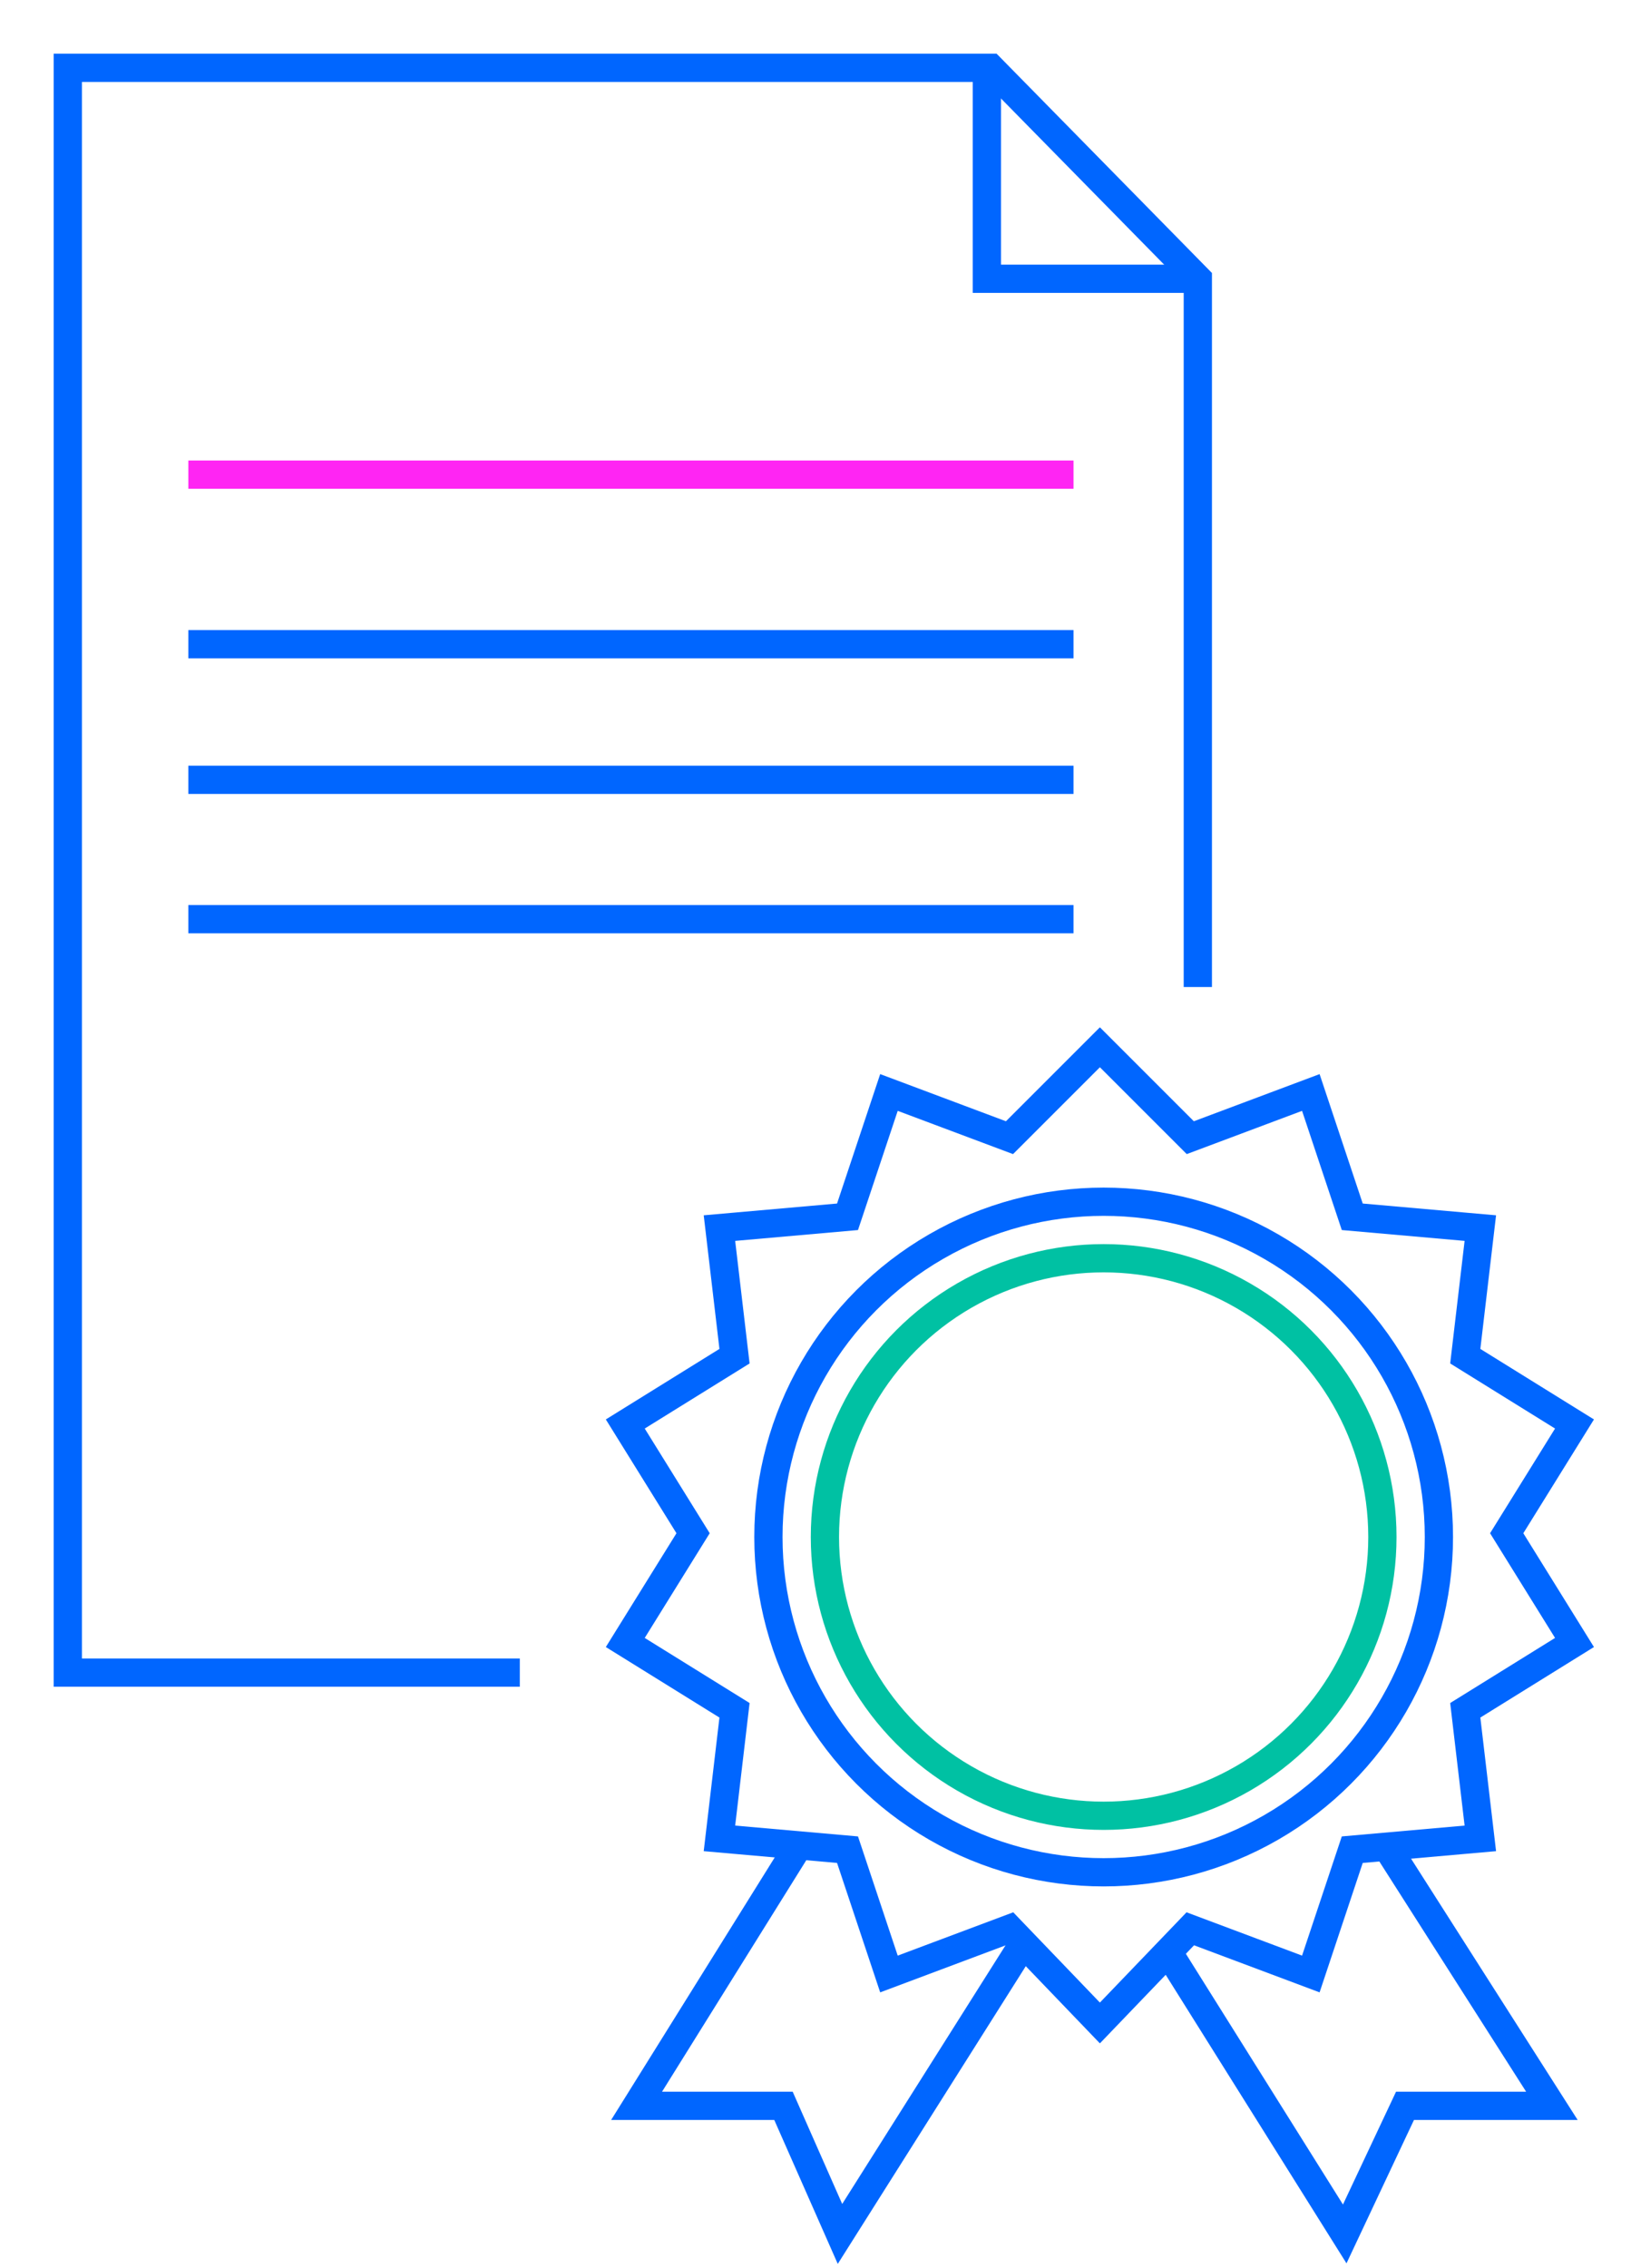
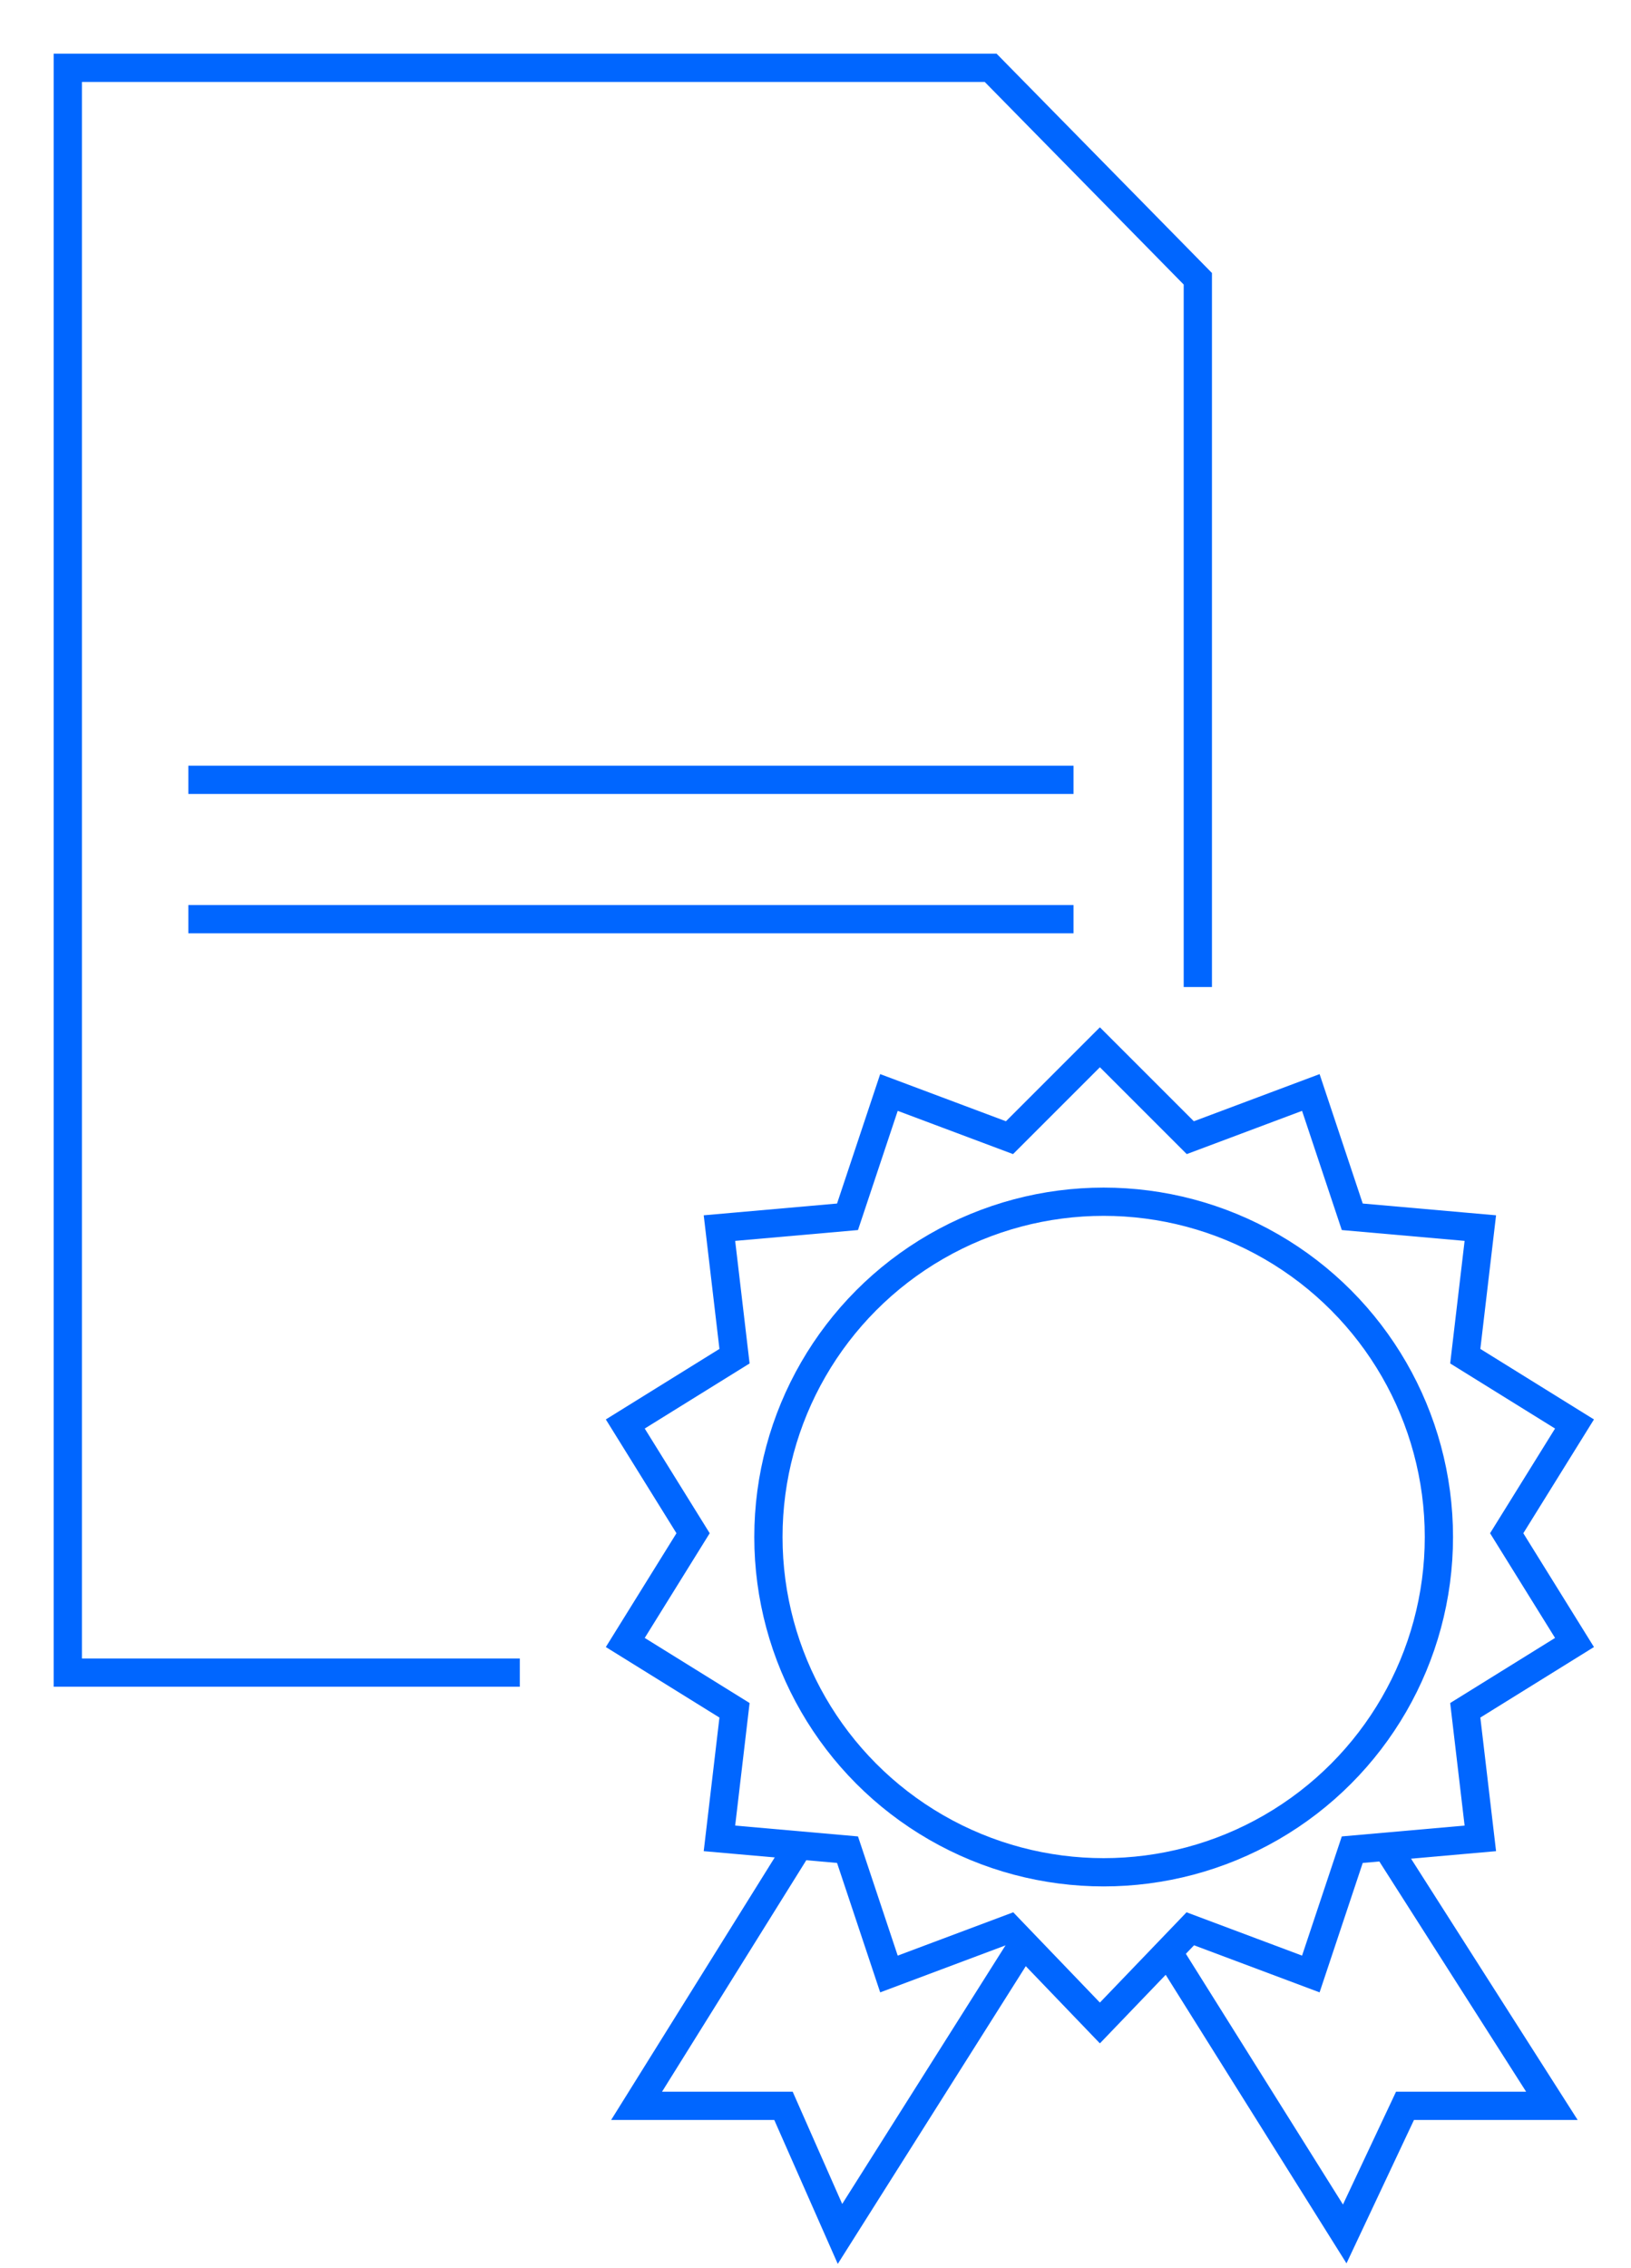
<svg xmlns="http://www.w3.org/2000/svg" version="1.1" id="Layer_1" x="0px" y="0px" viewBox="0 0 43.3 60.2" style="enable-background:new 0 0 43.3 60.2;" xml:space="preserve">
  <style type="text/css">
	.st0{fill:none;stroke:#0066FF;stroke-width:0.75;stroke-linejoin:round;stroke-miterlimit:10;}
	.st1{fill:#FFFFFF;stroke:#00C1A3;stroke-width:0.75;stroke-miterlimit:10;}
	.st2{fill:#FFFFFF;stroke:#0066FF;stroke-width:0.75;stroke-miterlimit:10;}
	.st3{fill:none;stroke:#00C1A3;stroke-width:0.75;stroke-miterlimit:10;}
	
		.st4{fill-rule:evenodd;clip-rule:evenodd;fill:none;stroke:#FF25F3;stroke-width:0.75;stroke-linecap:round;stroke-linejoin:round;stroke-miterlimit:10;}
	.st5{fill:none;stroke:#0066FF;stroke-width:0.75;stroke-miterlimit:10;}
	.st6{fill-rule:evenodd;clip-rule:evenodd;fill:none;stroke:#0066FF;stroke-width:0.75;stroke-miterlimit:10;}
	.st7{fill-rule:evenodd;clip-rule:evenodd;fill:none;stroke:#00C1A3;stroke-width:0.75;stroke-miterlimit:10;}
	.st8{fill:none;stroke:#FF25F3;stroke-width:0.75;stroke-linecap:round;stroke-linejoin:round;stroke-miterlimit:10;}
	.st9{fill:#FFFFFF;stroke:#FF25F3;stroke-width:0.75;stroke-linecap:round;stroke-linejoin:round;stroke-miterlimit:10;}
	.st10{fill-rule:evenodd;clip-rule:evenodd;fill:#FFFFFF;stroke:#0066FF;stroke-width:0.75;stroke-miterlimit:10;}
	
		.st11{fill-rule:evenodd;clip-rule:evenodd;fill:#FFFFFF;stroke:#FF25F3;stroke-width:0.75;stroke-linecap:round;stroke-linejoin:round;stroke-miterlimit:10;}
	.st12{fill-rule:evenodd;clip-rule:evenodd;fill:#FFFFFF;stroke:#00C1A3;stroke-width:0.75;stroke-miterlimit:10;}
	.st13{fill:none;stroke:#0066FF;stroke-width:0.75;stroke-linecap:round;stroke-linejoin:round;stroke-miterlimit:10;}
	.st14{fill:#FFFFFF;stroke:#00C1A3;stroke-width:0.75;stroke-linecap:round;stroke-linejoin:round;stroke-miterlimit:10;}
	
		.st15{fill-rule:evenodd;clip-rule:evenodd;fill:#FFFFFF;stroke:#0066FF;stroke-width:0.75;stroke-linecap:round;stroke-linejoin:round;stroke-miterlimit:10;}
	
		.st16{fill-rule:evenodd;clip-rule:evenodd;fill:none;stroke:#0066FF;stroke-width:0.75;stroke-linecap:round;stroke-linejoin:round;stroke-miterlimit:10;}
	.st17{fill:#FFFFFF;stroke:#0066FF;stroke-width:0.75;stroke-linejoin:round;stroke-miterlimit:10;}
	.st18{fill:none;stroke:#FF25F3;stroke-width:0.75;stroke-linecap:round;stroke-miterlimit:10;}
	.st19{fill:none;stroke:#00C1A3;stroke-width:0.75;stroke-miterlimit:10;stroke-dasharray:1.995,1.995;}
	.st20{fill:none;stroke:#FF25F3;stroke-width:0.75;stroke-linecap:round;stroke-miterlimit:10;stroke-dasharray:1.995,1.995;}
	.st21{fill:#0066FF;}
	.st22{fill:#FF25F3;}
	.st23{fill:none;stroke:#FF25F3;stroke-width:0.75;stroke-linejoin:round;stroke-miterlimit:10;}
	.st24{fill:none;stroke:#FF25F3;stroke-width:0.75;stroke-miterlimit:10;}
	.st25{fill:none;stroke:#0066FF;stroke-width:0.75;stroke-linecap:round;stroke-miterlimit:10;}
</style>
  <g>
    <g>
      <polyline class="st5" points="13.8,44.4 1.8,44.4 1.8,1.8 26.3,1.8 31.8,7.4 31.8,15.9 31.8,26.2   " />
-       <polyline class="st5" points="31.8,7.4 26.2,7.4 26.2,1.8   " />
    </g>
-     <line class="st5" x1="28.5" y1="17.1" x2="5" y2="17.1" />
    <line class="st5" x1="28.5" y1="20.7" x2="5" y2="20.7" />
    <line class="st5" x1="28.5" y1="24.4" x2="5" y2="24.4" />
-     <line class="st23" x1="28.5" y1="12.6" x2="5" y2="12.6" />
  </g>
  <g>
    <polygon class="st5" points="29.2,27.8 31.6,30.2 34.8,29 35.9,32.3 39.3,32.6 38.9,36 41.8,37.8 40,40.7 41.8,43.6 38.9,45.4    39.3,48.8 35.9,49.1 34.8,52.4 31.6,51.2 29.2,53.7 26.8,51.2 23.6,52.4 22.5,49.1 19.1,48.8 19.5,45.4 16.6,43.6 18.4,40.7    16.6,37.8 19.5,36 19.1,32.6 22.5,32.3 23.6,29 26.8,30.2  " />
    <circle class="st5" cx="29.3" cy="40.8" r="8.9" />
-     <circle class="st3" cx="29.3" cy="40.8" r="7.4" />
    <polyline class="st5" points="27.1,51.7 22.3,59.3 20.8,55.9 16.9,55.9 21.2,49  " />
    <polyline class="st5" points="31,51.8 35.7,59.3 37.3,55.9 41.2,55.9 36.8,49  " />
  </g>
</svg>